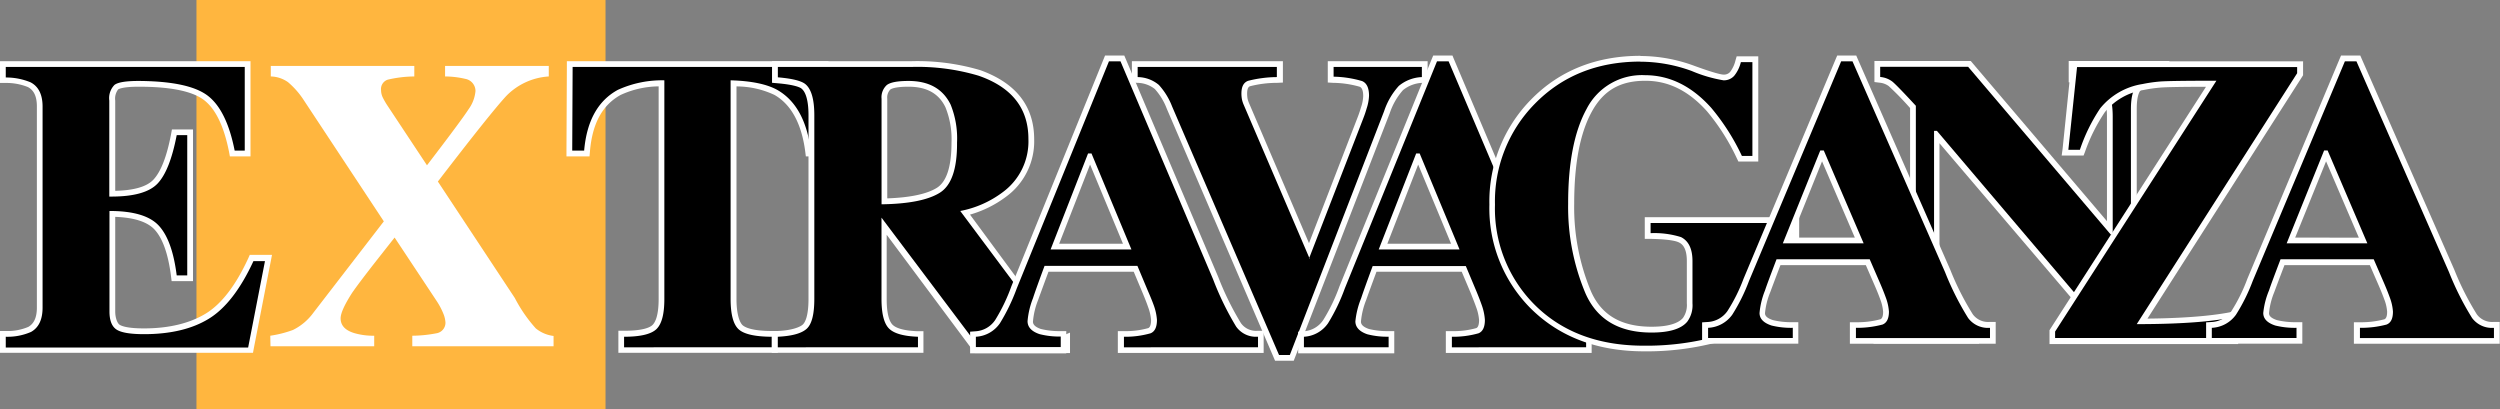
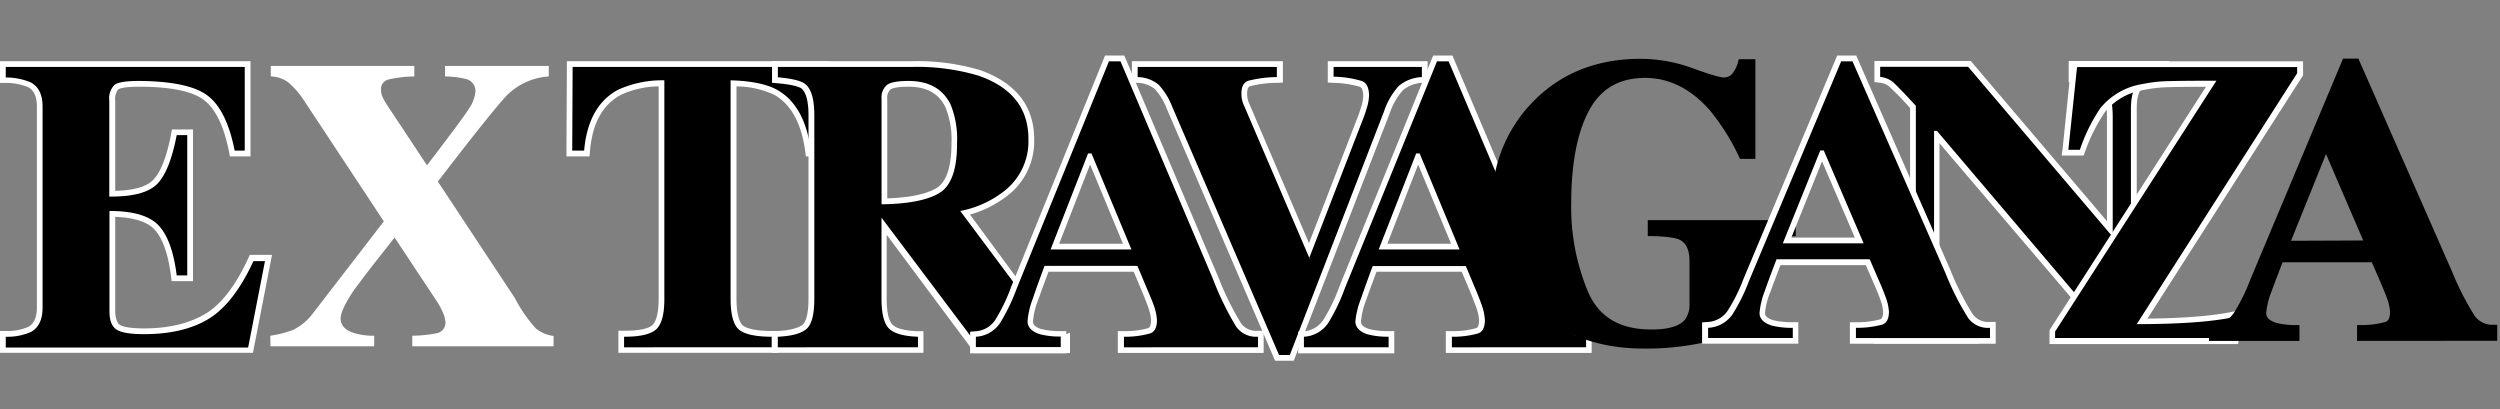
<svg xmlns="http://www.w3.org/2000/svg" viewBox="0 0 433.92 71">
  <rect x="0" y="0" width="433.92" height="71" fill="#808080" stroke="none" />
  <defs>
    <style>.cls-1{fill:#fff;}.cls-2{fill:#ffb63f;}</style>
  </defs>
  <g id="Layer_2" data-name="Layer 2">
    <g id="Layer_1-2" data-name="Layer 1">
      <path d="M325.7,59.17V56.42l.49,0c3.13-.08,4.33-.75,4.8-1.3a5.73,5.73,0,0,0,1-3.74V18.56c-2.1-2.27-3.41-3.62-3.89-4a3.63,3.63,0,0,0-1.86-.69l-.44-.06V11.09h16L366.2,39.75V20.23c0-2.22-.4-3.81-1.2-4.72s-2.47-1.46-5-1.65l-.46,0V11.09H376v2.7l-.43.07a10,10,0,0,0-4.28,1.35c-.44.34-.95,1.27-.95,3.7v40l-.62-.15a4.87,4.87,0,0,0-1.2-.15,4.53,4.53,0,0,0-1.79.34l-.34.14L336.19,23.5V50A8,8,0,0,0,337,54.3c.87,1.29,2.72,2,5.51,2.1l.48,0v2.75Z" />
      <path class="cls-1" d="M375.53,11.59v1.77A10.47,10.47,0,0,0,371,14.82c-.76.6-1.14,2-1.14,4.09V58.22a5.55,5.55,0,0,0-1.32-.16,5.15,5.15,0,0,0-2,.38L336.19,22.72h-.5V50a8.39,8.39,0,0,0,.92,4.55q1.44,2.16,5.9,2.32v1.77H326.2V56.9c2.67-.06,4.4-.56,5.17-1.48a6.16,6.16,0,0,0,1.16-4.06v-33q-3.3-3.57-4.08-4.2a4.05,4.05,0,0,0-2.11-.8V11.59H341.6L366.35,40.7h.35V20.23q0-3.54-1.33-5.05c-.88-1-2.66-1.61-5.31-1.82V11.59h15.47m1-1H359.06v3.7l.92.07c3,.23,4.16.93,4.64,1.48.72.82,1.08,2.3,1.08,4.39V38.39L342.36,10.94l-.3-.35H325.34v3.65l.88.11a3.18,3.18,0,0,1,1.6.59,53,53,0,0,1,3.71,3.81V51.36a5.23,5.23,0,0,1-.93,3.42c-.32.39-1.33,1-4.42,1.12l-1,0v3.74h18.31V55.94l-1,0c-2.62-.1-4.34-.74-5.11-1.89-.34-.5-.75-1.59-.75-4V24.86L365.8,59.09l.47.55.68-.28a4.15,4.15,0,0,1,1.6-.3,4.24,4.24,0,0,1,1.07.13l1.25.31V18.91c0-2.44.53-3.13.76-3.31.43-.34,1.48-.84,4.05-1.25l.85-.14V10.59Z" />
-       <rect class="cls-2" x="34.1" width="71" height="71" />
      <path class="cls-1" d="M46.91,58.27a19.29,19.29,0,0,0,3.94-1,9.68,9.68,0,0,0,3.55-3L66.62,38.42l-13.87-21A14.25,14.25,0,0,0,50,14.27a5.37,5.37,0,0,0-3-1V11.44H71.91v1.83a20.82,20.82,0,0,0-4.62.56,1.71,1.71,0,0,0-1.15,1.83,3,3,0,0,0,.28,1.23,12.68,12.68,0,0,0,.81,1.41l6.88,10.39q6-7.83,7.22-9.73a6.33,6.33,0,0,0,1.2-3.16,2.15,2.15,0,0,0-1.76-2.11,15.71,15.71,0,0,0-3.52-.42V11.44h18v1.83a11.28,11.28,0,0,0-7.39,3.4Q85.15,19.6,76,31.51L89.36,51.73A25,25,0,0,0,93,57a6,6,0,0,0,3.08,1.31V60.1H71.56V58.27a22.77,22.77,0,0,0,4.18-.42A1.86,1.86,0,0,0,77.32,56,4.73,4.73,0,0,0,77,54.56a12.18,12.18,0,0,0-1.18-2.27L68.49,41.23l-2.71,3.44q-3.45,4.39-4.66,6.15-2,3.12-2,4.43c0,1.26.83,2.13,2.49,2.6a11.75,11.75,0,0,0,3.34.42V60.1h-18Z" />
      <path d="M.5,60.78V58L1,58a9.9,9.9,0,0,0,4.17-.78c1.18-.66,1.75-1.9,1.75-3.78V18.51c0-1.91-.59-3.14-1.81-3.78A10.69,10.69,0,0,0,1,14l-.47,0v-2.8H43V26.64H40.32l-.08-.4c-.89-4.5-2.4-7.6-4.48-9.23s-6-2.46-11.66-2.46c-2.73,0-3.62.37-3.9.58a2.92,2.92,0,0,0-.7,2.33V33.63c3.67,0,6.18-.72,7.47-2.08s2.46-4.21,3.21-8.17l.08-.41H33V48.3H30.23l-.05-.44c-.5-4-1.52-6.79-3-8.38s-4-2.29-7.66-2.36V54.06a3.13,3.13,0,0,0,1,2.7c.48.33,1.66.74,4.55.74,4.48,0,8.18-.88,11-2.6s5.34-5,7.54-9.81l.14-.29h2.93l-3.12,16Z" />
      <path class="cls-1" d="M42.48,11.62V26.14H40.73q-1.38-7-4.66-9.52t-12-2.57q-3.32,0-4.2.69a3.27,3.27,0,0,0-.9,2.72V34.12h.36q5.85,0,8-2.24t3.34-8.42H32.5V47.8H30.67q-.77-6.15-3.14-8.67T19,36.62V54.06c0,1.52.39,2.56,1.18,3.11S22.57,58,25,58c4.59,0,8.35-.9,11.25-2.68s5.49-5.12,7.74-10h2l-2.92,15H1V58.45a10.21,10.21,0,0,0,4.39-.84q2-1.12,2-4.22V18.51q0-3.13-2.08-4.22A11.1,11.1,0,0,0,1,13.45V11.62H42.48m1-1H0V14.4l.94,0a9.93,9.93,0,0,1,3.9.71c1.06.56,1.56,1.65,1.56,3.35V53.39c0,1.69-.49,2.78-1.49,3.35A9.16,9.16,0,0,1,1,57.45l-1,0v3.79H43.91l.15-.81,2.92-15,.23-1.19H43.35l-.26.59c-2.16,4.69-4.63,7.91-7.35,9.58S29.4,57,25,57c-2.9,0-3.91-.41-4.26-.65S20,55.23,20,54.06V37.64c3.26.12,5.54.85,6.8,2.18,1.42,1.51,2.39,4.24,2.88,8.1l.11.88H33.5V22.47H29.84l-.15.82c-.73,3.86-1.77,6.53-3.08,7.91-1.14,1.2-3.36,1.85-6.61,1.92V17.46a2.63,2.63,0,0,1,.5-1.93c.11-.08.77-.48,3.6-.48,5.53,0,9.35.79,11.35,2.35s3.43,4.56,4.3,8.94l.15.8h3.58V10.62Z" />
      <path d="M107.82,60.78V58h.5c2.67,0,4.44-.4,5.26-1.18s1.23-2.43,1.23-4.9V14.46A17.3,17.3,0,0,0,107.47,16c-3.27,1.79-5.15,5.2-5.58,10.15l0,.45h-3l.07-15.52h44.34l.08,15.52h-3l0-.43c-.66-5-2.54-8.43-5.59-10.17a16.83,16.83,0,0,0-7.34-1.58V51.87c0,2.5.41,4.15,1.23,4.92S131.2,58,134,58h.5v2.83Z" />
      <path class="cls-1" d="M142.74,11.62l.07,14.52h-2.08q-1-7.79-5.83-10.54c-1.81-1-4.5-1.56-8.09-1.66V51.87q0,4,1.39,5.28t5.78,1.3v1.83H108.32V58.45q4.22,0,5.61-1.32t1.38-5.26V13.94a18.49,18.49,0,0,0-8.08,1.66q-5.17,2.82-5.84,10.54H99.32l.07-14.52h43.35m1-1H98.39v1l-.07,14.52v1h4l.08-.91c.42-4.84,2.16-8,5.32-9.75a16.17,16.17,0,0,1,6.6-1.49V51.87c0,2.9-.58,4.07-1.07,4.54s-1.76,1-4.92,1h-1v3.83H135V57.45h-1c-3.48,0-4.69-.64-5.1-1s-1.07-1.62-1.07-4.55V15a15.55,15.55,0,0,1,6.6,1.48c2.9,1.66,4.7,5,5.33,9.8l.11.87h4v-1l-.07-14.52v-1Z" />
      <path d="M169.59,60.78,153.51,39.25V51.88c0,2.38.38,4,1.13,4.77s2.33,1.21,4.72,1.3l.48,0v2.81H134.51V58l.48,0c2.31-.11,3.88-.53,4.68-1.24.53-.48,1.17-1.7,1.17-4.83V20c0-2.61-.47-4.3-1.39-5-.43-.34-1.55-.8-4.48-1.05l-.46,0V11.12h23.67A37.84,37.84,0,0,1,170,12.66c6,2.11,9,6,9,11.48a11.43,11.43,0,0,1-4.73,9.65A18.68,18.68,0,0,1,167.51,37L179,52.39l-.11.27a5.07,5.07,0,0,0,.4,4.67,4,4,0,0,0,3.54,1.79,4.62,4.62,0,0,0,1.8-.35l.69-.29v2.3Zm-11.9-46.23c-2.24,0-3.12.33-3.47.61a2.43,2.43,0,0,0-.71,2V35c4.34-.11,7.48-.75,9.35-1.9s2.8-3.94,2.8-8.28a15.09,15.09,0,0,0-1.11-6.39C163.29,15.8,161.05,14.55,157.69,14.55Z" />
      <path class="cls-1" d="M158.18,11.62a37.1,37.1,0,0,1,11.67,1.52q8.66,3,8.65,11A10.92,10.92,0,0,1,174,33.39a17.81,17.81,0,0,1-7.33,3.23l11.83,15.84c-1.24,3,.22,7.16,4.4,7.16a5.15,5.15,0,0,0,2-.38v1h-15L153,37.78h0v14.1q0,3.79,1.27,5.11t5.06,1.46v1.83H135V58.45c2.44-.12,4.1-.57,5-1.37s1.34-2.53,1.34-5.2V20c0-2.78-.53-4.58-1.58-5.42-.71-.56-2.29-.95-4.75-1.16V11.62h23.17M153,35.46q7.06-.1,10.11-2t3-8.7A15.61,15.61,0,0,0,165,18.16c-1.34-2.74-3.77-4.11-7.31-4.11q-2.88,0-3.78.72a2.86,2.86,0,0,0-.9,2.37V35.46m5.17-24.84H134v3.75l.92.08c3.06.26,4,.74,4.21.94.54.44,1.2,1.6,1.2,4.64V51.88c0,3.1-.63,4.12-1,4.46s-1.65,1-4.38,1.11l-1,0v3.78h26.33V57.49l-1,0c-2.81-.1-3.93-.68-4.38-1.15s-1-1.62-1-4.42V40.75l15,20.13.3.4h16.52V57.73l-1.39.58a4,4,0,0,1-1.6.31,3.55,3.55,0,0,1-3.13-1.56,4.6,4.6,0,0,1-.35-4.21l.22-.53-.34-.46L168.36,37.25a19.08,19.08,0,0,0,6.2-3.06,11.9,11.9,0,0,0,4.94-10c0-5.74-3.13-9.76-9.32-12a38.35,38.35,0,0,0-12-1.57ZM154,34.43V17.14a2,2,0,0,1,.52-1.59c.15-.12.81-.5,3.16-.5,3.15,0,5.25,1.16,6.41,3.55a14.72,14.72,0,0,1,1.06,6.17c0,4.16-.86,6.8-2.57,7.85S158,34.29,154,34.43Z" />
      <path d="M194.58,60.78V58l.48,0a15.3,15.3,0,0,0,4.45-.56c.2-.08.8-.33.8-1.86a8.91,8.91,0,0,0-.54-2.41c-.23-.65-.54-1.47-.94-2.42l-1.7-4.05H181.65q-1.49,4-1.92,5.25a14.12,14.12,0,0,0-.92,3.88c0,.29,0,1.19,1.73,1.78a13.83,13.83,0,0,0,3.54.39h.49v2.82H168.88V58l.46,0a4.87,4.87,0,0,0,3.82-2.15A33.56,33.56,0,0,0,176,49.86l16.12-39.72h2.67L211,48.27a50.2,50.2,0,0,0,4,8.11A3.69,3.69,0,0,0,218.21,58l.68,0v2.84Zm1.08-18-6.48-15.58L183.11,42.8Z" />
      <path class="cls-1" d="M194.48,10.64l16.07,37.83a51,51,0,0,0,4,8.21,4.21,4.21,0,0,0,3.62,1.77h.18v1.83H195.08V58.45a16.07,16.07,0,0,0,4.62-.6c.74-.3,1.11-1.07,1.11-2.32a9.43,9.43,0,0,0-.56-2.56q-.36-1-1-2.46l-1.83-4.36H181.3q-1.59,4.29-2,5.59a14.12,14.12,0,0,0-.95,4q0,1.55,2.07,2.25a13.6,13.6,0,0,0,3.69.42v1.83H169.38V58.45a5.41,5.41,0,0,0,4.18-2.35,33.28,33.28,0,0,0,2.92-6.05l16-39.41h2M182.38,43.3h14l-6.93-16.66h-.6l-6.5,16.66M195.14,9.64H191.8l-.25.62-16,39.41a30.81,30.81,0,0,1-2.79,5.83,4.41,4.41,0,0,1-3.45,2l-.93.07v3.76h16.69V57.47l-1,0a13.36,13.36,0,0,1-3.41-.37c-1.37-.47-1.37-1.07-1.37-1.3a13,13,0,0,1,.89-3.72c.28-.78.87-2.39,1.8-4.91h14.8l1.57,3.74c.39.94.71,1.75.93,2.4a8.14,8.14,0,0,1,.51,2.24c0,.55-.09,1.23-.49,1.4a14.49,14.49,0,0,1-4.28.52l-1,0v3.79h25.31V57.42l-1,0h-.15a3.19,3.19,0,0,1-2.81-1.36,50.49,50.49,0,0,1-3.93-8L195.4,10.25l-.26-.61ZM183.84,42.3l5.36-13.74,5.71,13.74Z" />
      <path d="M221.64,62.12,203,18.68a11.57,11.57,0,0,0-2.19-3.59,5.46,5.46,0,0,0-3.37-1.21l-.46,0V11.12h25.16v2.74l-.48,0a20.65,20.65,0,0,0-4.85.62c-.21.08-.83.32-.83,1.74a5.4,5.4,0,0,0,.08.94,4.14,4.14,0,0,0,.3.93l10.88,25.38,8.94-23.1c.21-.53.39-1.07.55-1.62a7.41,7.41,0,0,0,.4-2.08c0-1.71-.68-2-.9-2.09a18.17,18.17,0,0,0-4.78-.72l-.47,0V11.12h16.33v2.71l-.45.05a6.14,6.14,0,0,0-3.66,1.39,11.88,11.88,0,0,0-2.43,4.2L224.21,62.12Z" />
      <path class="cls-1" d="M246.79,11.62v1.76a6.68,6.68,0,0,0-4,1.53,12.31,12.31,0,0,0-2.55,4.38L223.87,61.62H222L203.44,18.48a11.91,11.91,0,0,0-2.3-3.74,5.82,5.82,0,0,0-3.68-1.36V11.62h24.16v1.76a20.74,20.74,0,0,0-5,.65c-.77.3-1.15,1-1.15,2.21a5.67,5.67,0,0,0,.09,1,5.06,5.06,0,0,0,.33,1l11.36,26.51-.05.13h.11l-.06-.13,9.39-24.25c.21-.54.4-1.09.56-1.66a7.94,7.94,0,0,0,.42-2.22c0-1.36-.4-2.21-1.21-2.55a18.65,18.65,0,0,0-4.94-.76V11.62h15.33m1-1H230.46v3.7l.93.06a17.19,17.19,0,0,1,4.62.68c.4.17.6.72.6,1.63a6.67,6.67,0,0,1-.38,1.93c-.16.55-.33,1.07-.53,1.59l-8.5,22L216.8,17.92a4.65,4.65,0,0,1-.27-.83,5.41,5.41,0,0,1-.07-.85c0-1.08.37-1.22.5-1.27a18.8,18.8,0,0,1,4.71-.59l1-.05V10.62H196.46V14.3l.92.08a5,5,0,0,1,3.06,1.07,10.85,10.85,0,0,1,2.08,3.43L221.05,62l.26.61h3.24l.25-.64,16.42-42.33a11.45,11.45,0,0,1,2.3-4,5.67,5.67,0,0,1,3.37-1.26l.9-.1V10.62Z" />
      <path d="M251.53,60.78V58l.48,0a15.22,15.22,0,0,0,4.45-.56c.2-.08.8-.33.8-1.86a8.91,8.91,0,0,0-.54-2.41c-.22-.65-.54-1.46-.93-2.42l-1.7-4.05H238.6l-1.92,5.25a14.12,14.12,0,0,0-.92,3.88c0,.29,0,1.19,1.74,1.78A13.74,13.74,0,0,0,241,58h.5v2.82h-15.7V58l.47,0a4.87,4.87,0,0,0,3.81-2.15A32.15,32.15,0,0,0,233,49.86l16.12-39.72h2.67L268,48.27a50.2,50.2,0,0,0,4,8.11A3.69,3.69,0,0,0,275.16,58l.68,0v2.84Zm1.08-18-6.47-15.58L240.06,42.8Z" />
      <path class="cls-1" d="M251.43,10.64,267.5,48.47a51,51,0,0,0,4,8.21,4.22,4.22,0,0,0,3.62,1.77h.18v1.83H252V58.45a16,16,0,0,0,4.62-.6c.74-.3,1.11-1.07,1.11-2.32A9.43,9.43,0,0,0,257.2,53c-.24-.68-.55-1.5-.95-2.46l-1.83-4.36H238.25q-1.58,4.29-2,5.59a14.48,14.48,0,0,0-1,4c0,1,.69,1.78,2.08,2.25a13.6,13.6,0,0,0,3.69.42v1.83h-14.7V58.45a5.43,5.43,0,0,0,4.19-2.35,32.78,32.78,0,0,0,2.91-6.05l16-39.41h2M239.33,43.3h14l-6.92-16.66h-.61l-6.5,16.66M252.1,9.64h-3.34l-.26.62-16,39.41a30.49,30.49,0,0,1-2.8,5.83,4.39,4.39,0,0,1-3.45,2l-.93.07v3.76H242V57.47l-1,0a13.27,13.27,0,0,1-3.4-.37c-1.38-.47-1.38-1.07-1.38-1.3a13.18,13.18,0,0,1,.9-3.72c.26-.75.82-2.28,1.79-4.91h14.8l1.58,3.74c.39,1,.7,1.76.92,2.4a8.14,8.14,0,0,1,.51,2.24c0,.55-.08,1.23-.49,1.4a14.42,14.42,0,0,1-4.28.52l-1,0v3.79h25.31V57.42l-1,0h-.15a3.21,3.21,0,0,1-2.81-1.36,51.42,51.42,0,0,1-3.93-8L252.35,10.25l-.25-.61ZM240.8,42.3l5.35-13.74,5.71,13.74Z" />
      <path d="M285.32,60.5c-8.09,0-14.66-2.51-19.52-7.46A24.17,24.17,0,0,1,259,35.54a24.74,24.74,0,0,1,7.07-17.87c4.86-5,11.14-7.46,18.67-7.46a26.47,26.47,0,0,1,9.07,1.64c3.59,1.31,4.89,1.59,5.35,1.59a1.88,1.88,0,0,0,1.49-.62,5.59,5.59,0,0,0,1.05-2.18l.1-.36h2.88V27.57H302l-.13-.28A37.65,37.65,0,0,0,296.65,19c-3.26-3.63-7-5.48-11.08-5.48-4.49,0-7.67,1.83-9.73,5.6s-3.13,9.26-3.13,16.22a38.11,38.11,0,0,0,2.93,15.33c1.91,4.39,5.51,6.52,11,6.52,2.9,0,4.85-.57,5.8-1.69a4.34,4.34,0,0,0,.8-2.88V45.3c0-1.92-.57-3.13-1.73-3.7-.54-.25-1.86-.57-5.06-.63H286V38.21h25.68V41h-.48c-2.34.09-3.88.52-4.59,1.29s-1.08,2.31-1.08,4.57V56l-.25.14a32.3,32.3,0,0,1-7.86,2.91A47,47,0,0,1,285.32,60.5Z" />
-       <path class="cls-1" d="M284.72,10.71a26,26,0,0,1,8.9,1.61,24.22,24.22,0,0,0,5.52,1.62,2.39,2.39,0,0,0,1.86-.78,6,6,0,0,0,1.16-2.38h2V27.07h-1.82A38.17,38.17,0,0,0,297,18.7q-5.07-5.64-11.46-5.65a10.77,10.77,0,0,0-10.16,5.86q-3.21,5.85-3.2,16.46a38.55,38.55,0,0,0,3,15.53q3,6.83,11.48,6.82,4.6,0,6.18-1.87a4.77,4.77,0,0,0,.92-3.2V45.3c0-2.1-.67-3.49-2-4.15a15.48,15.48,0,0,0-5.27-.68V38.7h24.68v1.77c-2.48.09-4.13.58-4.94,1.45S305,44.43,305,46.83v8.88a32,32,0,0,1-7.74,2.86A46.34,46.34,0,0,1,285.32,60q-12,0-19.16-7.31a23.58,23.58,0,0,1-6.68-17.15A24.13,24.13,0,0,1,266.41,18q7.17-7.3,18.31-7.31m0-1c-7.67,0-14.07,2.56-19,7.61a25.23,25.23,0,0,0-7.21,18.22,24.61,24.61,0,0,0,7,17.84c5,5.06,11.65,7.62,19.88,7.62a47.53,47.53,0,0,0,12.21-1.46,33.07,33.07,0,0,0,8-3l.49-.29V46.83c0-2.65.51-3.76.94-4.23s1.51-1,4.25-1.13l1,0V37.7H285.48v3.76h1c3.27.06,4.45.39,4.87.59s1.43.7,1.43,3.24v7.35a3.88,3.88,0,0,1-.67,2.54c-.85,1-2.72,1.53-5.43,1.53-5.29,0-8.74-2-10.57-6.22a37.84,37.84,0,0,1-2.88-15.13c0-6.87,1-12.25,3.07-16s5-5.34,9.29-5.34c4,0,7.51,1.74,10.71,5.32a37.29,37.29,0,0,1,5.16,8.14l.27.56h3.45V9.78h-3.75l-.21.72a5.27,5.27,0,0,1-.94,2,1.41,1.41,0,0,1-1.12.45c-.28,0-1.33-.15-5.18-1.56a27,27,0,0,0-9.24-1.67Z" />
      <path d="M321.63,59.17V56.42l.48,0a15.73,15.73,0,0,0,4.46-.54c.2-.08.79-.32.79-1.78a8.5,8.5,0,0,0-.53-2.32c-.23-.64-.55-1.43-.94-2.35l-1.7-3.91H308.7q-1.49,3.87-1.92,5.08a13.09,13.09,0,0,0-.92,3.74c0,.28,0,1.13,1.73,1.7a14,14,0,0,0,3.54.38h.5v2.76h-15.7V56.44l.47,0a5,5,0,0,0,3.82-2.08,31.94,31.94,0,0,0,2.85-5.75L319.2,10.14h2.66L338.06,47a48.8,48.8,0,0,0,4,7.85,3.77,3.77,0,0,0,3.22,1.52l.68,0v2.78Zm1.07-17.43-6.46-15-6.07,15.05Z" />
      <path class="cls-1" d="M321.53,10.64l16.07,36.6a49.44,49.44,0,0,0,4,7.95,4.28,4.28,0,0,0,3.62,1.72h.18v1.77H322.13V56.9a17.17,17.17,0,0,0,4.62-.57q1.11-.45,1.11-2.25a8.88,8.88,0,0,0-.56-2.48c-.24-.66-.55-1.45-.95-2.38L324.52,45H308.35c-1.05,2.76-1.73,4.57-2,5.41a13.58,13.58,0,0,0-.95,3.91c0,1,.69,1.72,2.08,2.18a14.18,14.18,0,0,0,3.69.4v1.77h-14.7V56.9a5.46,5.46,0,0,0,4.19-2.27,31.38,31.38,0,0,0,2.91-5.86l16-38.13h2m-12.1,31.6h14l-6.92-16.12h-.61l-6.5,16.12m12.76-32.6h-3.32l-.26.61-16,38.14A29.37,29.37,0,0,1,299.82,54a4.47,4.47,0,0,1-3.45,1.89l-.94.06v3.7h16.7V55.92l-1,0a13.39,13.39,0,0,1-3.41-.36c-1.37-.45-1.37-1-1.37-1.22a12.48,12.48,0,0,1,.89-3.58c.28-.75.86-2.31,1.79-4.74h14.82l1.57,3.61c.39.9.7,1.68.93,2.32a7.81,7.81,0,0,1,.5,2.15q0,1.13-.48,1.32a15.65,15.65,0,0,1-4.29.51l-1,0v3.73h25.31V55.88l-1,0h-.15a3.29,3.29,0,0,1-2.82-1.32,48.17,48.17,0,0,1-3.92-7.75l-16.07-36.6-.26-.6Zm-11.28,31.6L316.25,28l5.69,13.24Z" />
      <path d="M356.2,59.17V57.4l27.61-42.89c-5,0-8,.05-9,.15a26.62,26.62,0,0,0-2.87.42,11.32,11.32,0,0,0-7,4,30.05,30.05,0,0,0-3.52,7l-.12.32h-2.9L360,11.09h39.2v1.77l-27.42,42.9c8.24,0,14.2-.61,17.74-1.69l1.23-.38-.65,1.11c-.3.51-.53.92-.71,1.31l0,.07-.05.06a4.82,4.82,0,0,0-1.24,2.51l-.07.42Z" />
      <path class="cls-1" d="M398.71,11.59v1.12L370.87,56.26q13.22,0,18.8-1.71c-.26.45-.51.9-.73,1.34a5.36,5.36,0,0,0-1.36,2.78H356.7V57.55l28-43.54q-8.33,0-9.92.15a25.36,25.36,0,0,0-2.93.43,11.8,11.8,0,0,0-7.32,4.21A30.09,30.09,0,0,0,361,26h-2l1.51-14.36h38.25m1-1H359.56l-.09.9L358,25.84,357.84,27h3.8l.25-.64a30.15,30.15,0,0,1,3.44-6.89,10.76,10.76,0,0,1,6.73-3.85,24.32,24.32,0,0,1,2.83-.41c.91-.09,3.6-.14,8-.15l-27,42-.16.25v2.41h32.73l.14-.84a4.31,4.31,0,0,1,1.1-2.25l.11-.11.07-.14c.18-.38.4-.79.68-1.27l1.32-2.22-2.47.75c-3.36,1-9,1.58-16.68,1.66l26.86-42,.15-.24V10.59Z" />
      <path d="M409.11,59.17V56.42l.48,0a15.73,15.73,0,0,0,4.46-.54c.2-.08.79-.32.79-1.78a8.43,8.43,0,0,0-.53-2.32c-.23-.64-.55-1.43-.94-2.35l-1.7-3.91H396.18q-1.49,3.87-1.92,5.08a13.09,13.09,0,0,0-.92,3.74c0,.28,0,1.13,1.73,1.7a14,14,0,0,0,3.55.38h.49v2.76h-15.7V56.44l.47,0a5,5,0,0,0,3.82-2.08,31.94,31.94,0,0,0,2.85-5.75l16.13-38.44h2.66L425.54,47a49.74,49.74,0,0,0,4,7.85,3.77,3.77,0,0,0,3.22,1.52l.68,0v2.78Zm1.07-17.43-6.46-15-6.07,15.05Z" />
-       <path class="cls-1" d="M409,10.64l16.07,36.6a49.44,49.44,0,0,0,4,7.95,4.28,4.28,0,0,0,3.62,1.72h.18v1.77H409.61V56.9a17.26,17.26,0,0,0,4.63-.57c.73-.3,1.1-1,1.1-2.25a8.53,8.53,0,0,0-.56-2.48c-.24-.66-.55-1.45-.95-2.38L412,45H395.83c-1.05,2.76-1.73,4.57-2,5.41a13.58,13.58,0,0,0-1,3.91c0,1,.69,1.72,2.08,2.18a14.18,14.18,0,0,0,3.69.4v1.77h-14.7V56.9a5.46,5.46,0,0,0,4.19-2.27A31.38,31.38,0,0,0,391,48.77l16-38.13h2m-12.1,31.6h14L404,26.12h-.61l-6.5,16.12m12.76-32.6h-3.32l-.26.61-16,38.14A29.37,29.37,0,0,1,387.3,54a4.47,4.47,0,0,1-3.45,1.89l-.94.06v3.7h16.7V55.92l-1,0a13.39,13.39,0,0,1-3.41-.36c-1.37-.45-1.37-1-1.37-1.22a12.48,12.48,0,0,1,.89-3.58c.28-.75.86-2.31,1.79-4.74h14.82l1.57,3.61c.39.9.7,1.68.93,2.32a7.39,7.39,0,0,1,.5,2.15q0,1.13-.48,1.32a15.65,15.65,0,0,1-4.29.51l-1,0v3.73h25.31V55.88l-1,0h-.15a3.29,3.29,0,0,1-2.82-1.32A48.63,48.63,0,0,1,426,46.84l-16.07-36.6-.26-.6Zm-11.28,31.6L403.73,28l5.69,13.25Z" />
    </g>
  </g>
</svg>